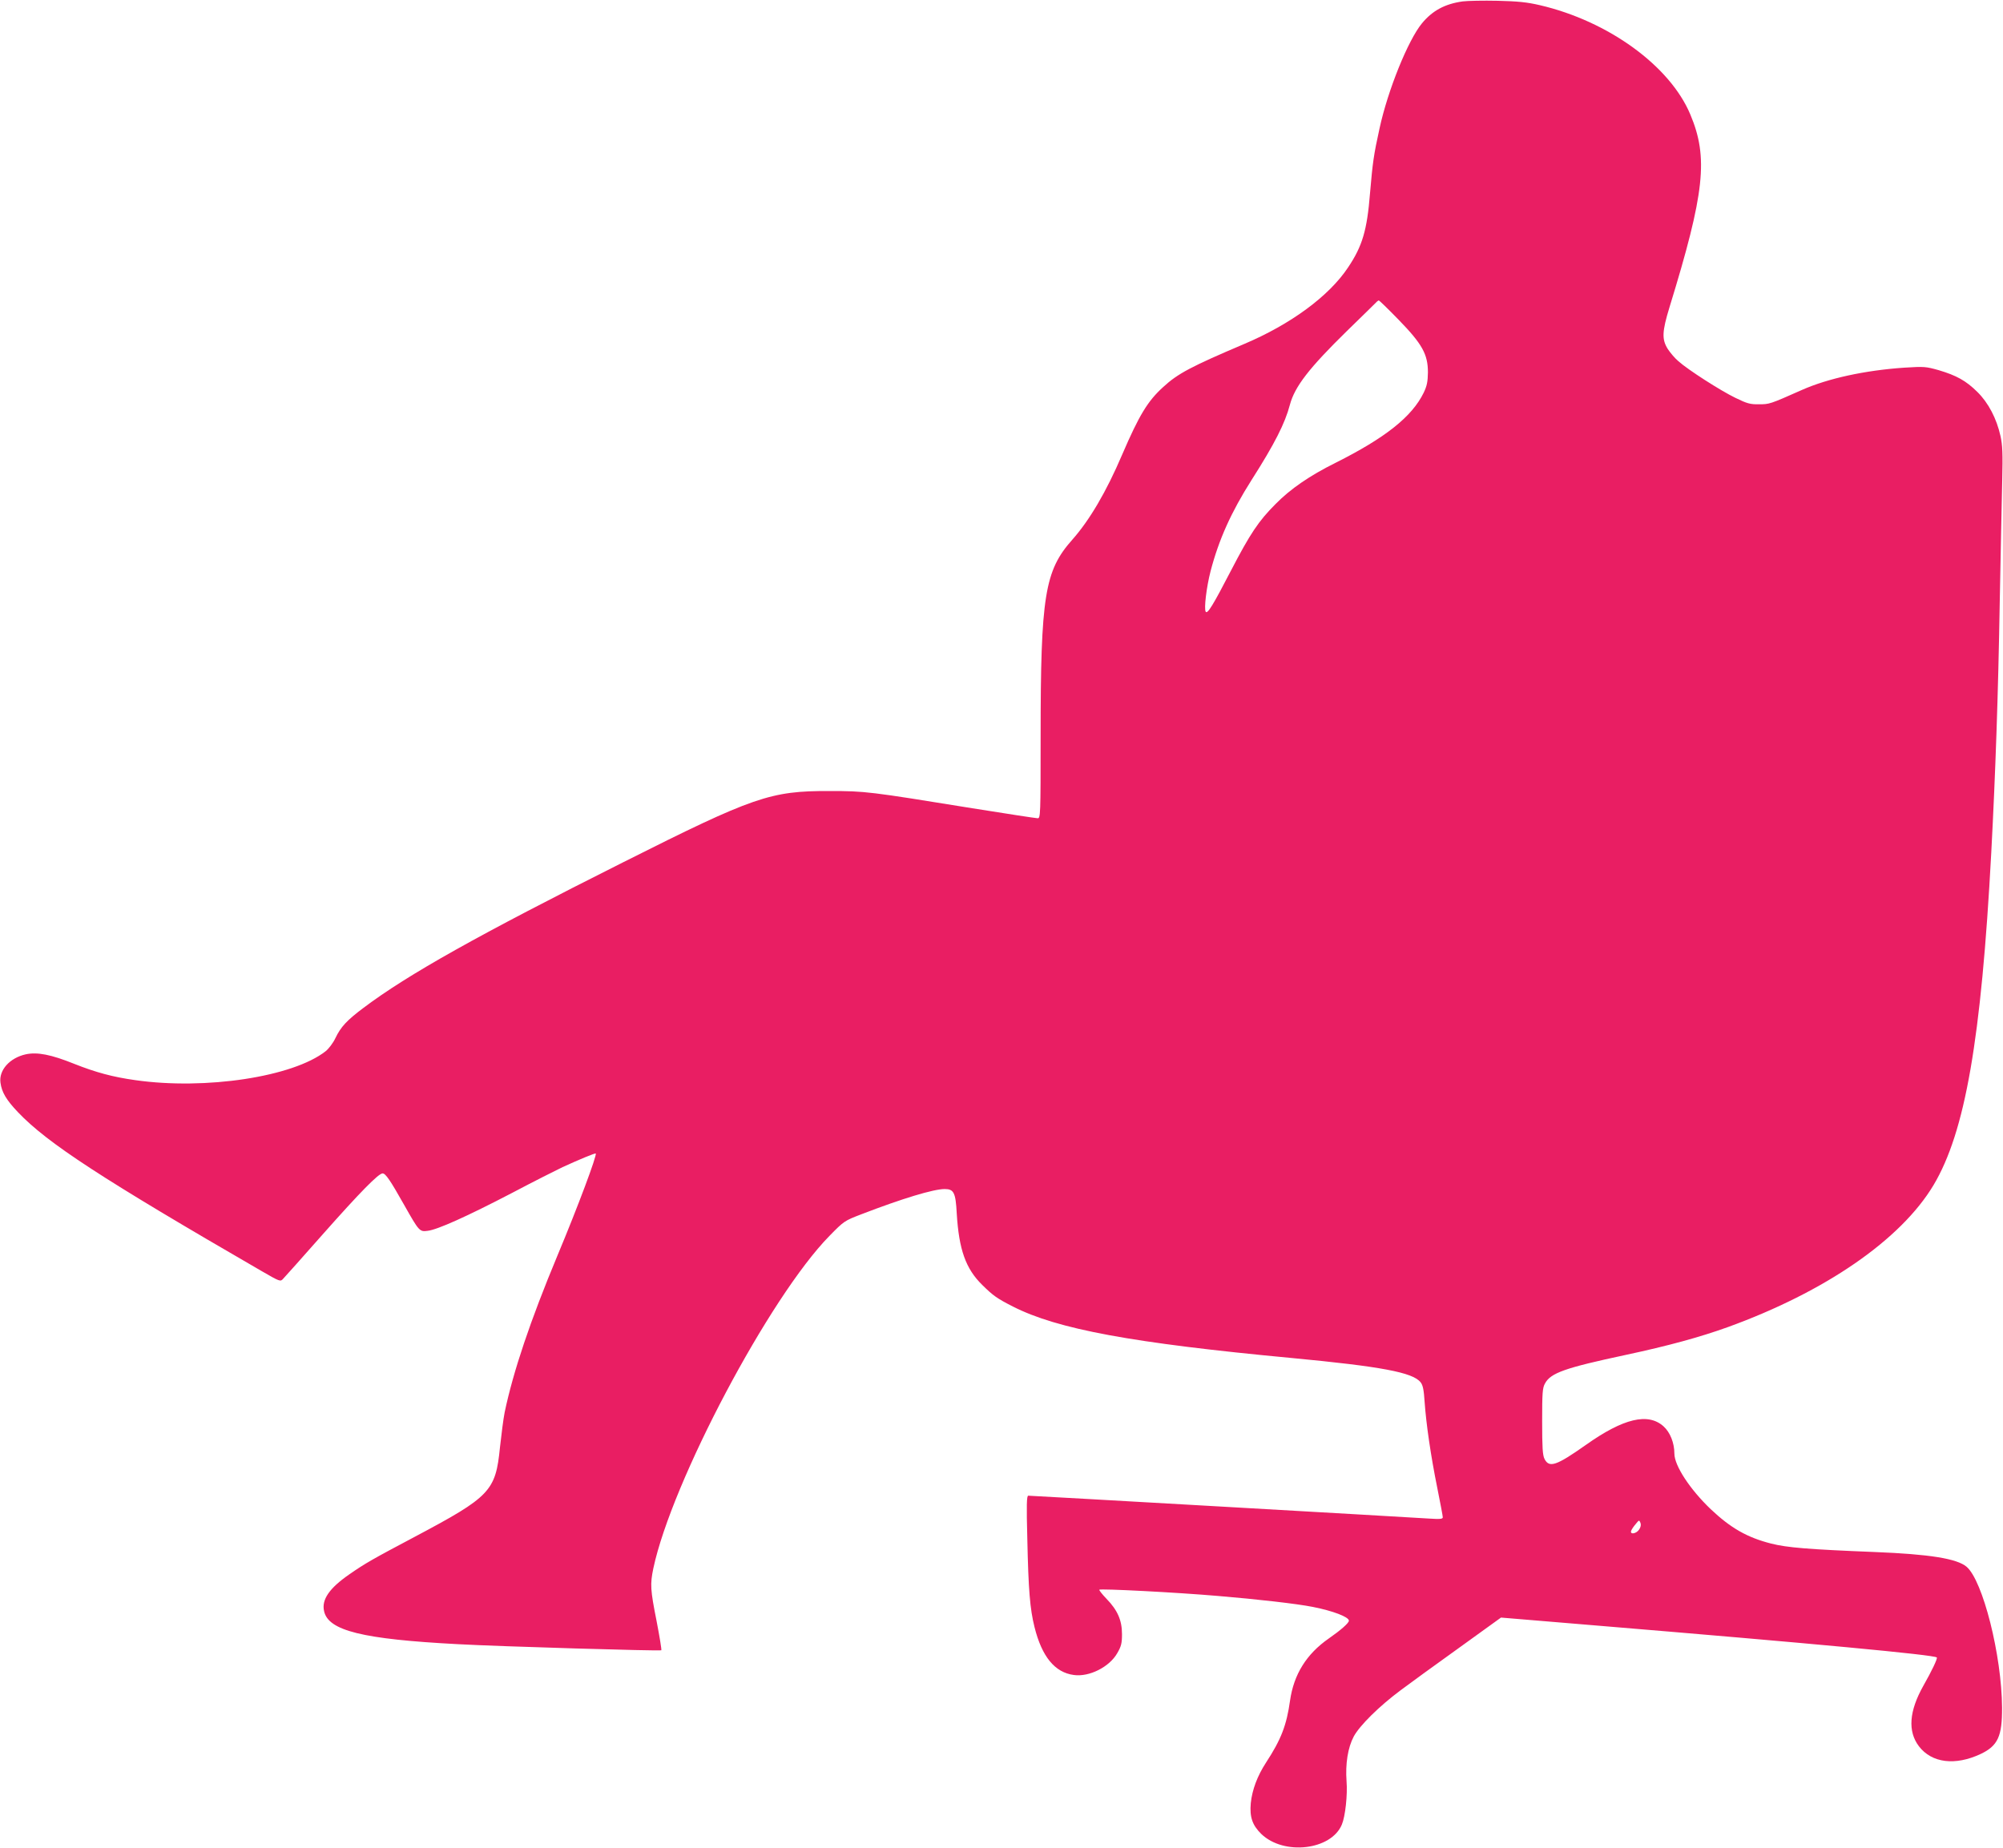
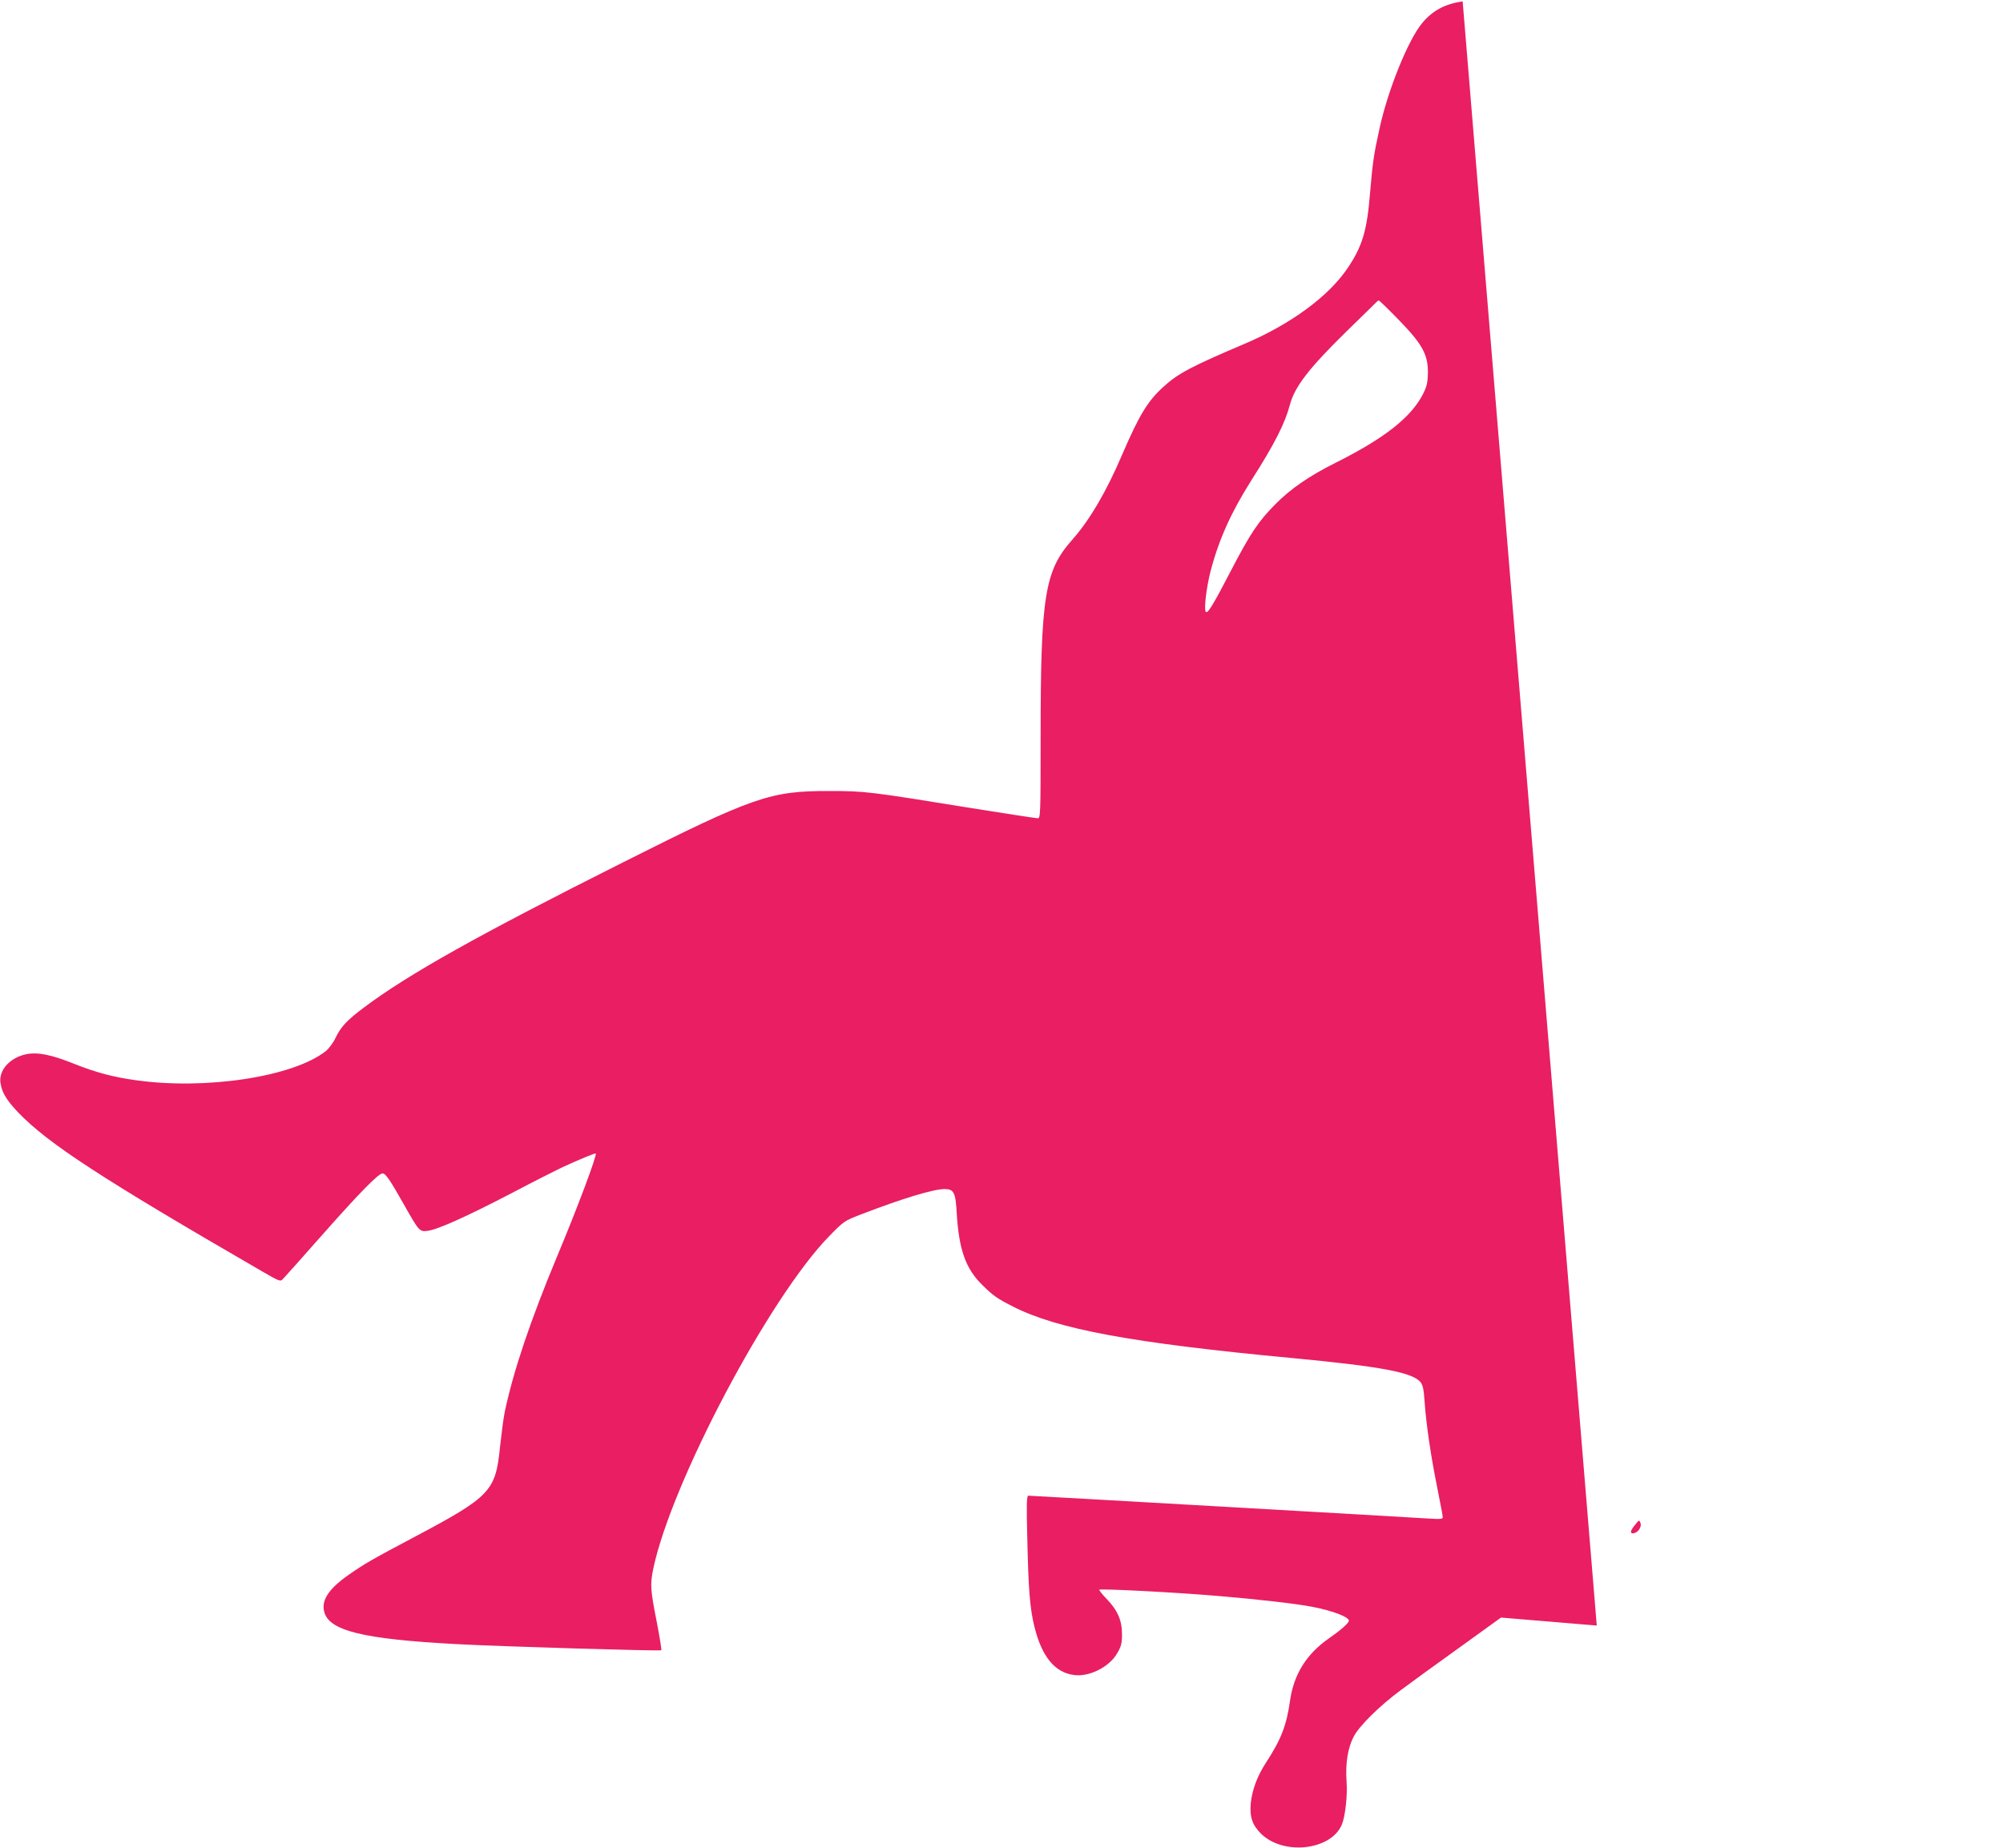
<svg xmlns="http://www.w3.org/2000/svg" version="1.0" width="1280pt" height="1181pt" viewBox="0 0 1280 1181" preserveAspectRatio="xMidYMid meet">
  <g transform="translate(0,1181) scale(0.1,-0.1)" fill="#e91e63" stroke="none">
-     <path d="M9347 11801 c-114 -16 -193 -59 -260 -140 -89 -108 -218 -427 -271 -671 -38 -172 -44 -218 -61 -415 -19 -238 -49 -338 -140 -474 -122 -184 -367 -364 -665 -490 -336 -143 -423 -188 -517 -275 -99 -90 -153 -179 -262 -432 -102 -239 -209 -420 -319 -544 -176 -198 -202 -359 -202 -1257 0 -508 -1 -523 -19 -523 -11 0 -199 29 -418 64 -661 107 -683 110 -913 110 -376 1 -482 -35 -1315 -454 -934 -469 -1379 -719 -1661 -931 -108 -81 -146 -122 -181 -195 -14 -30 -42 -67 -62 -83 -209 -164 -766 -249 -1216 -185 -144 20 -254 50 -390 104 -149 60 -237 77 -311 61 -102 -23 -172 -101 -161 -181 8 -61 37 -110 111 -188 189 -199 538 -426 1559 -1017 116 -67 119 -68 136 -49 10 10 124 138 253 284 240 271 357 390 383 390 19 0 49 -44 138 -202 95 -168 98 -172 150 -165 62 7 251 92 537 241 140 74 287 148 325 166 107 49 208 91 212 87 9 -10 -112 -335 -245 -653 -173 -415 -282 -739 -337 -1001 -8 -40 -21 -141 -30 -224 -28 -280 -61 -315 -545 -572 -268 -142 -316 -169 -418 -240 -127 -88 -178 -161 -161 -235 27 -125 246 -179 854 -211 271 -15 1294 -45 1301 -39 3 3 -11 87 -30 186 -40 201 -42 236 -21 337 117 552 742 1734 1125 2125 94 96 96 97 205 139 260 100 460 161 532 161 58 0 70 -22 77 -156 14 -231 57 -353 163 -457 70 -69 94 -86 196 -138 285 -145 761 -233 1782 -329 570 -54 774 -92 823 -155 15 -18 21 -49 26 -127 10 -140 39 -342 81 -549 19 -95 35 -179 35 -187 0 -11 -16 -13 -92 -8 -102 7 -2537 146 -2557 146 -10 0 -12 -57 -6 -277 7 -327 17 -447 46 -563 47 -189 130 -290 251 -306 98 -14 228 51 278 140 25 43 30 62 30 121 0 88 -28 153 -99 226 -28 29 -48 55 -46 58 8 8 495 -17 760 -40 243 -20 506 -50 605 -70 127 -25 230 -64 230 -88 0 -15 -54 -62 -129 -114 -142 -99 -223 -229 -247 -396 -22 -158 -57 -249 -153 -396 -56 -86 -89 -174 -98 -260 -8 -89 10 -141 67 -197 144 -139 447 -104 515 60 22 52 37 190 30 277 -8 111 8 214 46 286 38 70 162 193 299 295 52 39 218 160 369 268 l273 197 612 -51 c1374 -114 2157 -187 2173 -204 6 -6 -32 -86 -86 -181 -91 -162 -101 -291 -28 -387 82 -107 232 -125 394 -49 110 52 138 113 137 296 -2 335 -123 813 -227 901 -62 52 -236 80 -587 94 -425 17 -559 28 -662 54 -153 39 -258 99 -386 220 -132 126 -232 278 -232 355 0 68 -27 136 -69 174 -99 89 -256 52 -496 -118 -190 -134 -235 -149 -265 -90 -12 24 -15 73 -15 240 0 181 2 214 18 242 36 68 129 100 517 183 271 58 472 113 650 177 624 226 1107 559 1316 908 202 339 305 929 369 2125 27 511 44 1005 54 1590 6 316 13 671 16 788 4 173 2 226 -11 285 -25 112 -77 212 -148 282 -73 72 -133 105 -247 139 -82 23 -93 24 -220 16 -251 -17 -488 -69 -653 -142 -207 -92 -209 -92 -276 -92 -56 -1 -76 5 -150 41 -95 46 -304 180 -364 234 -22 18 -52 54 -68 78 -39 62 -37 111 11 268 225 732 249 955 133 1231 -130 311 -524 597 -962 699 -82 19 -140 25 -270 28 -91 2 -191 0 -223 -4z m-410 -2034 c152 -156 188 -222 188 -337 -1 -60 -6 -86 -27 -130 -75 -154 -246 -289 -563 -448 -165 -82 -289 -167 -384 -264 -108 -108 -162 -189 -284 -424 -115 -222 -151 -281 -162 -264 -12 19 5 158 31 259 53 203 132 378 262 583 148 232 214 363 245 481 31 116 122 234 365 472 96 94 180 175 186 182 6 7 14 12 17 13 3 0 60 -55 126 -123z m1538 -7733 c-18 -28 -61 -34 -51 -8 3 9 16 28 29 43 21 26 22 27 30 8 5 -13 2 -28 -8 -43z" />
+     <path d="M9347 11801 c-114 -16 -193 -59 -260 -140 -89 -108 -218 -427 -271 -671 -38 -172 -44 -218 -61 -415 -19 -238 -49 -338 -140 -474 -122 -184 -367 -364 -665 -490 -336 -143 -423 -188 -517 -275 -99 -90 -153 -179 -262 -432 -102 -239 -209 -420 -319 -544 -176 -198 -202 -359 -202 -1257 0 -508 -1 -523 -19 -523 -11 0 -199 29 -418 64 -661 107 -683 110 -913 110 -376 1 -482 -35 -1315 -454 -934 -469 -1379 -719 -1661 -931 -108 -81 -146 -122 -181 -195 -14 -30 -42 -67 -62 -83 -209 -164 -766 -249 -1216 -185 -144 20 -254 50 -390 104 -149 60 -237 77 -311 61 -102 -23 -172 -101 -161 -181 8 -61 37 -110 111 -188 189 -199 538 -426 1559 -1017 116 -67 119 -68 136 -49 10 10 124 138 253 284 240 271 357 390 383 390 19 0 49 -44 138 -202 95 -168 98 -172 150 -165 62 7 251 92 537 241 140 74 287 148 325 166 107 49 208 91 212 87 9 -10 -112 -335 -245 -653 -173 -415 -282 -739 -337 -1001 -8 -40 -21 -141 -30 -224 -28 -280 -61 -315 -545 -572 -268 -142 -316 -169 -418 -240 -127 -88 -178 -161 -161 -235 27 -125 246 -179 854 -211 271 -15 1294 -45 1301 -39 3 3 -11 87 -30 186 -40 201 -42 236 -21 337 117 552 742 1734 1125 2125 94 96 96 97 205 139 260 100 460 161 532 161 58 0 70 -22 77 -156 14 -231 57 -353 163 -457 70 -69 94 -86 196 -138 285 -145 761 -233 1782 -329 570 -54 774 -92 823 -155 15 -18 21 -49 26 -127 10 -140 39 -342 81 -549 19 -95 35 -179 35 -187 0 -11 -16 -13 -92 -8 -102 7 -2537 146 -2557 146 -10 0 -12 -57 -6 -277 7 -327 17 -447 46 -563 47 -189 130 -290 251 -306 98 -14 228 51 278 140 25 43 30 62 30 121 0 88 -28 153 -99 226 -28 29 -48 55 -46 58 8 8 495 -17 760 -40 243 -20 506 -50 605 -70 127 -25 230 -64 230 -88 0 -15 -54 -62 -129 -114 -142 -99 -223 -229 -247 -396 -22 -158 -57 -249 -153 -396 -56 -86 -89 -174 -98 -260 -8 -89 10 -141 67 -197 144 -139 447 -104 515 60 22 52 37 190 30 277 -8 111 8 214 46 286 38 70 162 193 299 295 52 39 218 160 369 268 l273 197 612 -51 z m-410 -2034 c152 -156 188 -222 188 -337 -1 -60 -6 -86 -27 -130 -75 -154 -246 -289 -563 -448 -165 -82 -289 -167 -384 -264 -108 -108 -162 -189 -284 -424 -115 -222 -151 -281 -162 -264 -12 19 5 158 31 259 53 203 132 378 262 583 148 232 214 363 245 481 31 116 122 234 365 472 96 94 180 175 186 182 6 7 14 12 17 13 3 0 60 -55 126 -123z m1538 -7733 c-18 -28 -61 -34 -51 -8 3 9 16 28 29 43 21 26 22 27 30 8 5 -13 2 -28 -8 -43z" />
  </g>
</svg>